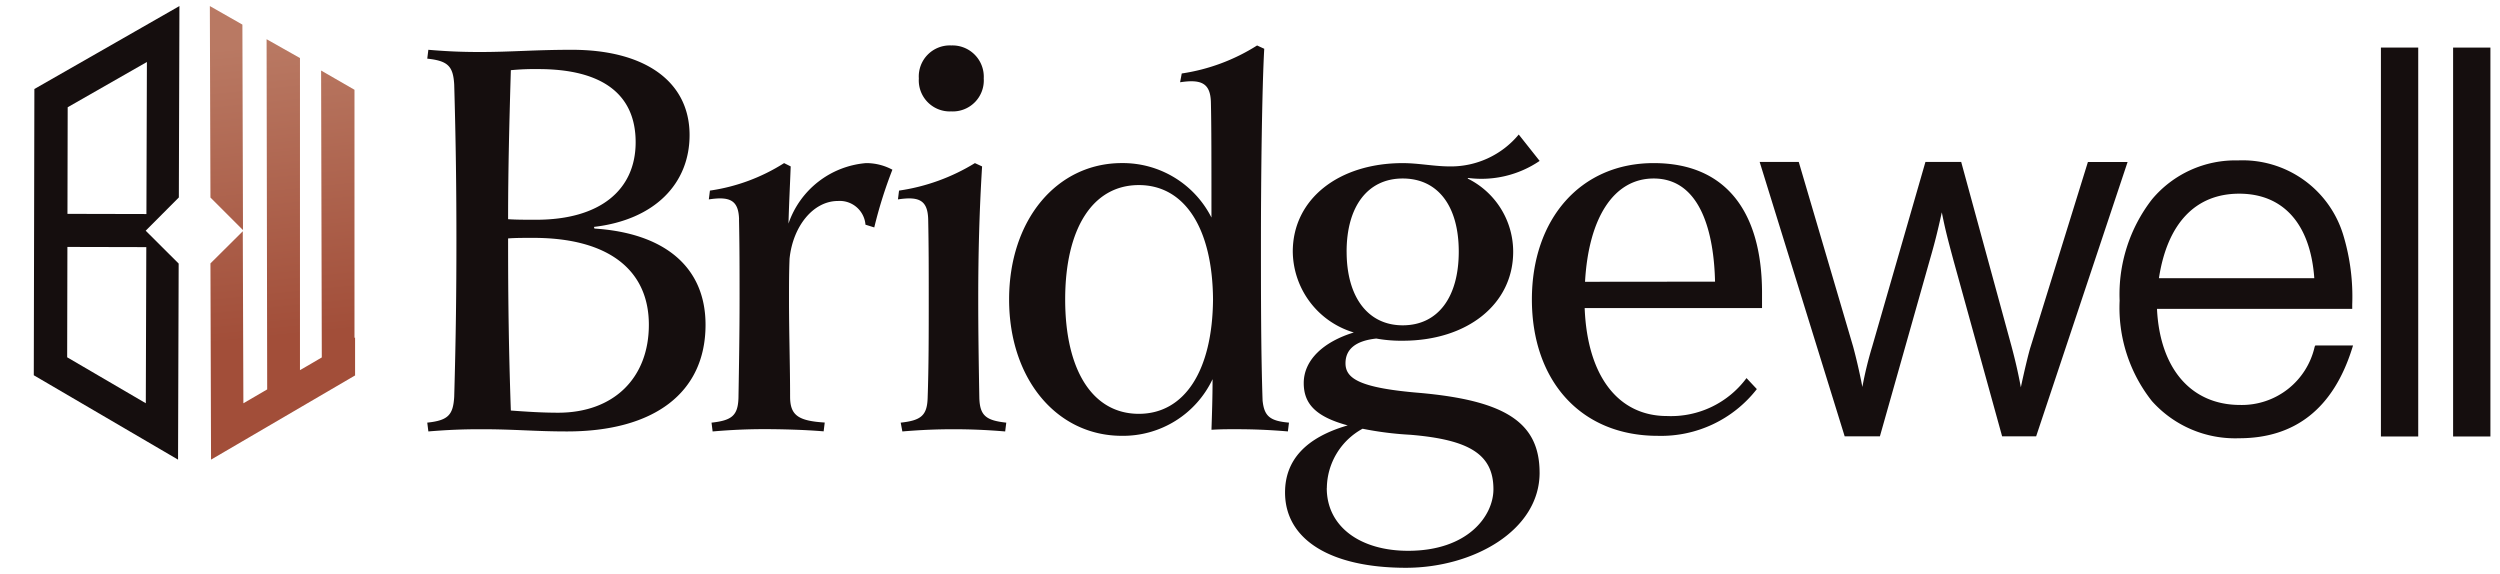
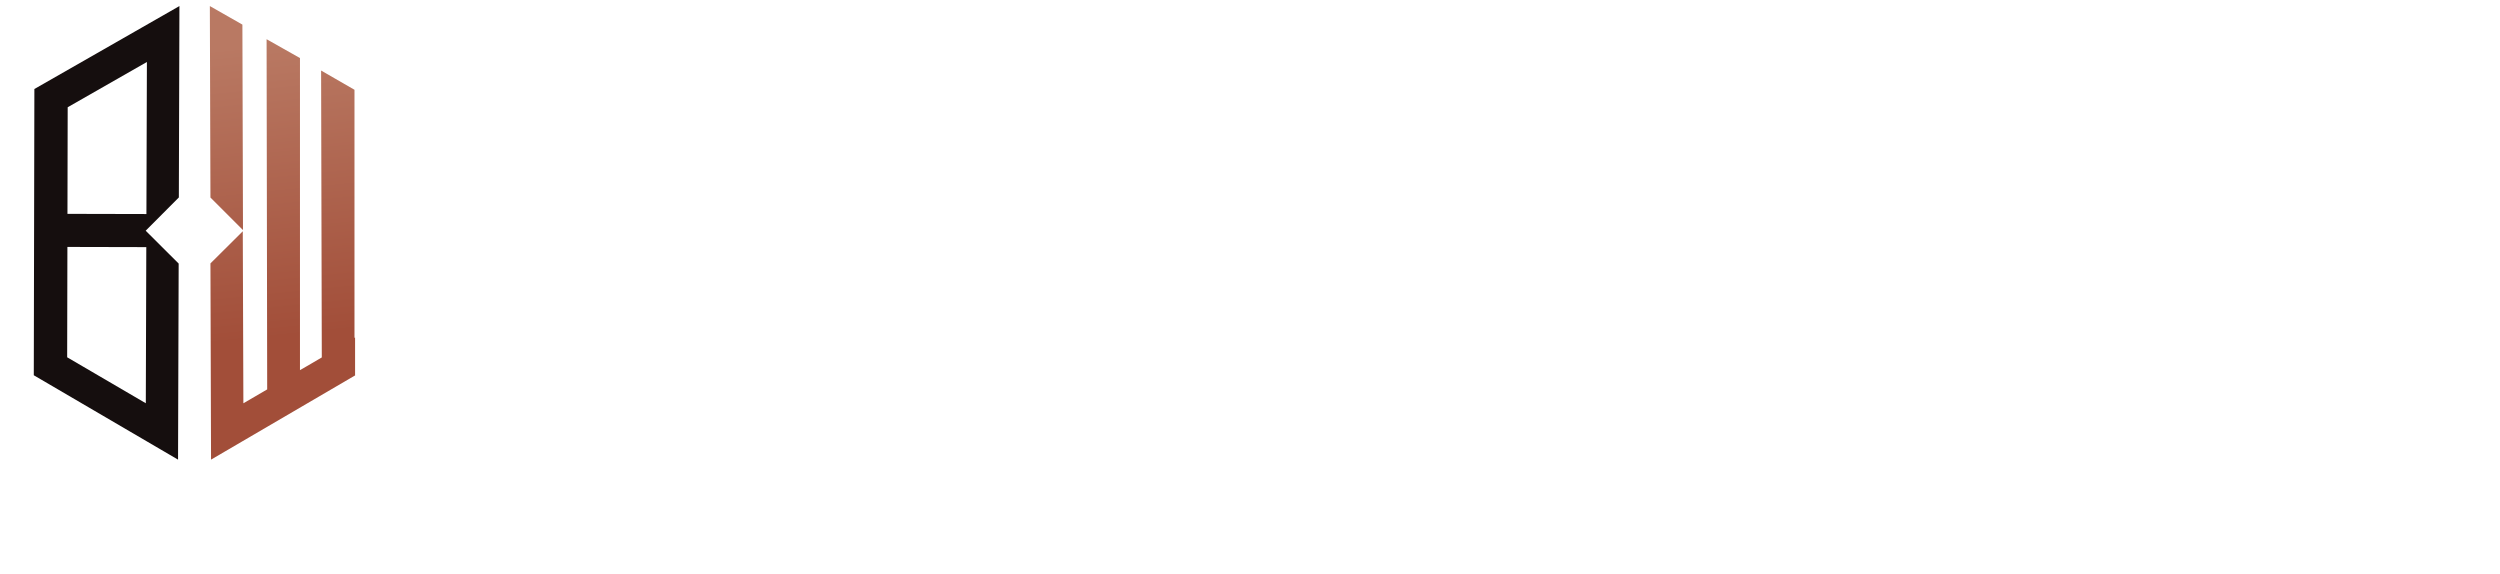
<svg xmlns="http://www.w3.org/2000/svg" width="134.822" height="30.962" viewBox="0 0 134.822 30.962">
  <defs>
    <clipPath id="clip-path">
-       <path id="Path_153" data-name="Path 153" d="M0-120.355H113.665v-30.962H0Z" transform="translate(0 151.317)" fill="none" />
-     </clipPath>
+       </clipPath>
    <clipPath id="clip-path-2">
      <path id="Path_157" data-name="Path 157" d="M0-120.355H20.985v-30.962H0Z" transform="translate(0 151.317)" fill="none" />
    </clipPath>
    <linearGradient id="linear-gradient" x1="0.562" y1="0.079" x2="0.583" y2="0.727" gradientUnits="objectBoundingBox">
      <stop offset="0" stop-color="#b97963" />
      <stop offset="1" stop-color="#a24e39" />
    </linearGradient>
  </defs>
  <g id="Bridgewell_Logo_Footer_Updated_R1" transform="translate(-1349.481 -7652)">
    <g id="Bridgewell_Logo_Header_Wordmark" transform="translate(1370.638 7652)" clip-path="url(#clip-path)">
      <g id="Group_172" data-name="Group 172" transform="translate(1.885 2.451)">
        <g id="Group_163" data-name="Group 163" transform="translate(0 0.237)">
          <path id="Path_142" data-name="Path 142" d="M0-87.888l.059.475c1.068-.089,1.927-.119,2.787-.119h.089c1.779,0,2.876.119,4.6.119,4.685,0,7.472-2.075,7.472-5.752,0-3.173-2.283-4.952-5.99-5.189l-.03-.089c3.291-.385,5.159-2.342,5.159-4.952,0-2.906-2.431-4.6-6.346-4.6-2.016,0-3.261.119-4.952.119H2.758c-.83,0-1.661-.03-2.7-.119L0-107.517c1.127.119,1.394.415,1.453,1.394.089,3.113.119,5.663.119,8.421s-.03,5.307-.119,8.421C1.394-88.3,1.127-88.007,0-87.888m4.507-19.007a13.405,13.405,0,0,1,1.483-.059c3.5,0,5.248,1.394,5.248,3.944,0,2.58-1.927,4.181-5.367,4.181-.623,0-1.067,0-1.512-.03,0-2.55.059-5.011.148-8.036m-.148,9.073c.386-.03.83-.03,1.364-.03,4.033,0,6.227,1.72,6.227,4.685,0,2.876-1.9,4.744-4.893,4.744-.889,0-1.749-.059-2.55-.118-.119-3.44-.148-6.168-.148-9.162Z" transform="translate(0 107.992)" fill="#150e0e" />
        </g>
        <g id="Group_164" data-name="Group 164" transform="translate(15.181 6.345)">
          <path id="Path_143" data-name="Path 143" d="M-7.129-13.222c.03,1.453.03,2.757.03,4.3,0,1.838-.03,3.618-.059,5.338-.03.949-.356,1.216-1.453,1.334l.059.475C-7.485-1.866-6.625-1.9-5.765-1.9s2.135.03,3.2.119l.059-.475c-1.423-.089-1.868-.385-1.868-1.393,0-1.66-.059-3.44-.059-5.278,0-.711,0-1.423.03-2.164.178-1.749,1.275-3.113,2.609-3.113A1.391,1.391,0,0,1-.309-12.926l.474.148a23.941,23.941,0,0,1,.978-3.113A2.98,2.98,0,0,0-.28-16.247a4.844,4.844,0,0,0-4.181,3.262c.03-1.1.089-2.224.119-3.084l-.356-.178a10.156,10.156,0,0,1-4,1.483l-.059.475c1.156-.178,1.6.059,1.631,1.067" transform="translate(8.76 16.247)" fill="#150e0e" />
        </g>
        <g id="Group_165" data-name="Group 165" transform="translate(25.383 6.345)">
          <path id="Path_144" data-name="Path 144" d="M-18.149,0a10.779,10.779,0,0,1-4.092,1.483l-.059.475c1.156-.178,1.6.059,1.631,1.067.03,1.453.03,2.757.03,4.3,0,1.838,0,3.647-.059,5.338-.029.949-.356,1.216-1.453,1.334l.089.475c1.067-.089,1.9-.119,2.758-.119s1.72.03,2.787.119l.059-.475c-1.1-.118-1.423-.385-1.453-1.334-.03-1.72-.059-3.5-.059-5.338,0-2.431.059-4.715.208-7.146Z" transform="translate(22.3)" fill="#150e0e" />
        </g>
        <g id="Group_166" data-name="Group 166" transform="translate(26.51 0)">
-           <path id="Path_145" data-name="Path 145" d="M0-7.778A1.673,1.673,0,0,0,1.75-6,1.673,1.673,0,0,0,3.5-7.778,1.689,1.689,0,0,0,1.75-9.557,1.673,1.673,0,0,0,0-7.778" transform="translate(0 9.557)" fill="#150e0e" />
-         </g>
+           </g>
        <g id="Group_167" data-name="Group 167" transform="translate(31.373)">
-           <path id="Path_146" data-name="Path 146" d="M-40.7-6.612l-.089.474c1.156-.178,1.631.059,1.661,1.067.03,1.3.03,3.025.03,6.227a5.357,5.357,0,0,0-4.833-2.936c-3.5,0-6.079,3.054-6.079,7.354s2.58,7.354,6.079,7.354a5.338,5.338,0,0,0,4.893-3.054c0,.979-.03,1.838-.059,2.728.534-.03.8-.03,1.275-.03h.059c.86,0,1.72.03,2.787.119l.059-.474c-1.038-.089-1.334-.356-1.423-1.186-.089-2.609-.089-5.693-.089-8.628,0-3.528.059-8.243.178-10.348l-.386-.178A10.463,10.463,0,0,1-40.7-6.612m-2.313,18.354c-2.491,0-3.973-2.342-3.973-6.168s1.483-6.168,3.973-6.168c2.461,0,3.973,2.313,4,6.168-.03,3.855-1.542,6.168-4,6.168" transform="translate(50.015 8.124)" fill="#150e0e" />
-         </g>
+           </g>
        <g id="Group_168" data-name="Group 168" transform="translate(46.257 4.804)">
          <path id="Path_147" data-name="Path 147" d="M-60.018-79.722c0-2.7-1.838-3.885-6.434-4.3-3.262-.267-4.033-.771-4.033-1.6,0-.771.563-1.216,1.66-1.334a7.492,7.492,0,0,0,1.423.118c3.469,0,5.96-1.957,5.96-4.8A4.4,4.4,0,0,0-63.9-95.586l.03-.03a5.587,5.587,0,0,0,3.855-.919l-1.127-1.423a4.756,4.756,0,0,1-3.706,1.72c-.86,0-1.69-.178-2.55-.178-3.439,0-5.93,1.927-5.93,4.774a4.6,4.6,0,0,0,3.291,4.359c-1.631.5-2.7,1.483-2.7,2.728,0,1.1.623,1.809,2.372,2.283-2.254.652-3.38,1.868-3.38,3.617,0,2.55,2.461,4.062,6.523,4.062,3.588,0,7.205-1.987,7.205-5.13m-10.408-11.92c0-2.461,1.156-3.944,3.024-3.944,1.9,0,3.024,1.483,3.024,3.944S-65.5-87.669-67.4-87.669c-1.868,0-3.024-1.512-3.024-3.973m-1.067,12.75a3.684,3.684,0,0,1,1.927-3.2,17.869,17.869,0,0,0,2.58.326c3.2.267,4.477,1.067,4.477,2.936,0,1.453-1.394,3.321-4.6,3.321-2.58,0-4.388-1.3-4.388-3.38" transform="translate(73.747 97.958)" fill="#150e0e" />
        </g>
        <g id="Group_169" data-name="Group 169" transform="translate(71.845 6.283)">
          <path id="Path_148" data-name="Path 148" d="M-63.941-43.511c-.109.329-.368,1.423-.531,2.2-.168-.9-.315-1.5-.5-2.2l-2.708-9.92-.009-.035h-1.928l-2.87,9.953a19.955,19.955,0,0,0-.532,2.184c-.146-.781-.351-1.637-.5-2.183l-2.921-9.92-.01-.034h-2.108L-73.983-38.7l.01.033h1.9l2.687-9.5c.258-.889.407-1.474.652-2.58.189.951.318,1.431.626,2.579l2.626,9.5h1.835l4.91-14.73.021-.063h-2.14Z" transform="translate(78.567 53.464)" fill="#150e0e" />
        </g>
-         <path id="Path_149" data-name="Path 149" d="M699.906-129.726h2.012V-150.7h-2.012Z" transform="translate(-594.548 150.814)" fill="#150e0e" />
        <path id="Path_150" data-name="Path 150" d="M720.819-129.727h2.012V-150.7h-2.012Z" transform="translate(-611.568 150.815)" fill="#150e0e" />
        <g id="Group_170" data-name="Group 170" transform="translate(59.57 6.345)">
          <path id="Path_151" data-name="Path 151" d="M-28.707,0c-3.951,0-6.566,3.025-6.566,7.354,0,4.359,2.615,7.354,6.789,7.354a6.542,6.542,0,0,0,5.342-2.521l-.557-.593a5.066,5.066,0,0,1-4.285,2.046c-2.63,0-4.3-2.146-4.443-5.824h9.565V6.937h0C-22.882,2.662-24.778,0-28.707,0m-3.7,6.4C-32.213,2.936-30.85.83-28.707.83c2.588,0,3.256,3.042,3.311,5.563Z" transform="translate(35.274 0)" fill="#150e0e" />
        </g>
        <g id="Group_171" data-name="Group 171" transform="translate(91.27 6.2)">
-           <path id="Path_152" data-name="Path 152" d="M-54.826-35.007v-.241A11.449,11.449,0,0,0-55.3-38.96a5.673,5.673,0,0,0-5.683-4.055,5.86,5.86,0,0,0-4.636,2.093,8.362,8.362,0,0,0-1.751,5.471,8.115,8.115,0,0,0,1.738,5.411,6.015,6.015,0,0,0,4.707,2.008c3.034,0,5.083-1.627,6.095-4.851l.048-.154H-56.74l-.088.008-.028.08a4.026,4.026,0,0,1-4.008,3.122c-2.666,0-4.338-1.976-4.491-5.182h10.528Zm-10.425-1.655c.456-2.979,1.99-4.559,4.329-4.559,2.37,0,3.841,1.621,4.05,4.559Z" transform="translate(67.367 43.015)" fill="#150e0e" />
-         </g>
+           </g>
      </g>
    </g>
    <g id="Bridgewell_Logo_Header_Brandmark" transform="translate(1349.481 7652)" clip-path="url(#clip-path-2)">
      <g id="Group_188" data-name="Group 188" transform="translate(1.822 0.327)">
        <path id="Path_175" data-name="Path 175" d="M1.8,18.941l.013-5.951L6.068,13,6.041,21.42Zm.016-7.735.012-5.749L6.1,3.016l-.026,8.2ZM.032,4.473,0,19.91l7.78,4.551.033-10.574L6.035,12.115l1.788-1.794L7.854,0Z" fill="#150e0e" />
        <path id="Path_177" data-name="Path 177" d="M186.143,47.313l-7.779,4.547-.032-10.582,1.744-1.733.032,9.277,1.284-.749-.032-18.885,1.8,1.016V47.034c.011,0,1.177-.685,1.177-.685L184.3,30.877l1.8,1.038V45.29a.108.108,0,0,0,.032-.011v2.033h0ZM180.055,28.4l-1.755-1,.032,10.325,1.755,1.755-.032-11.1Z" transform="translate(-168.805 -27.4)" fill="url(#linear-gradient)" />
      </g>
    </g>
  </g>
</svg>